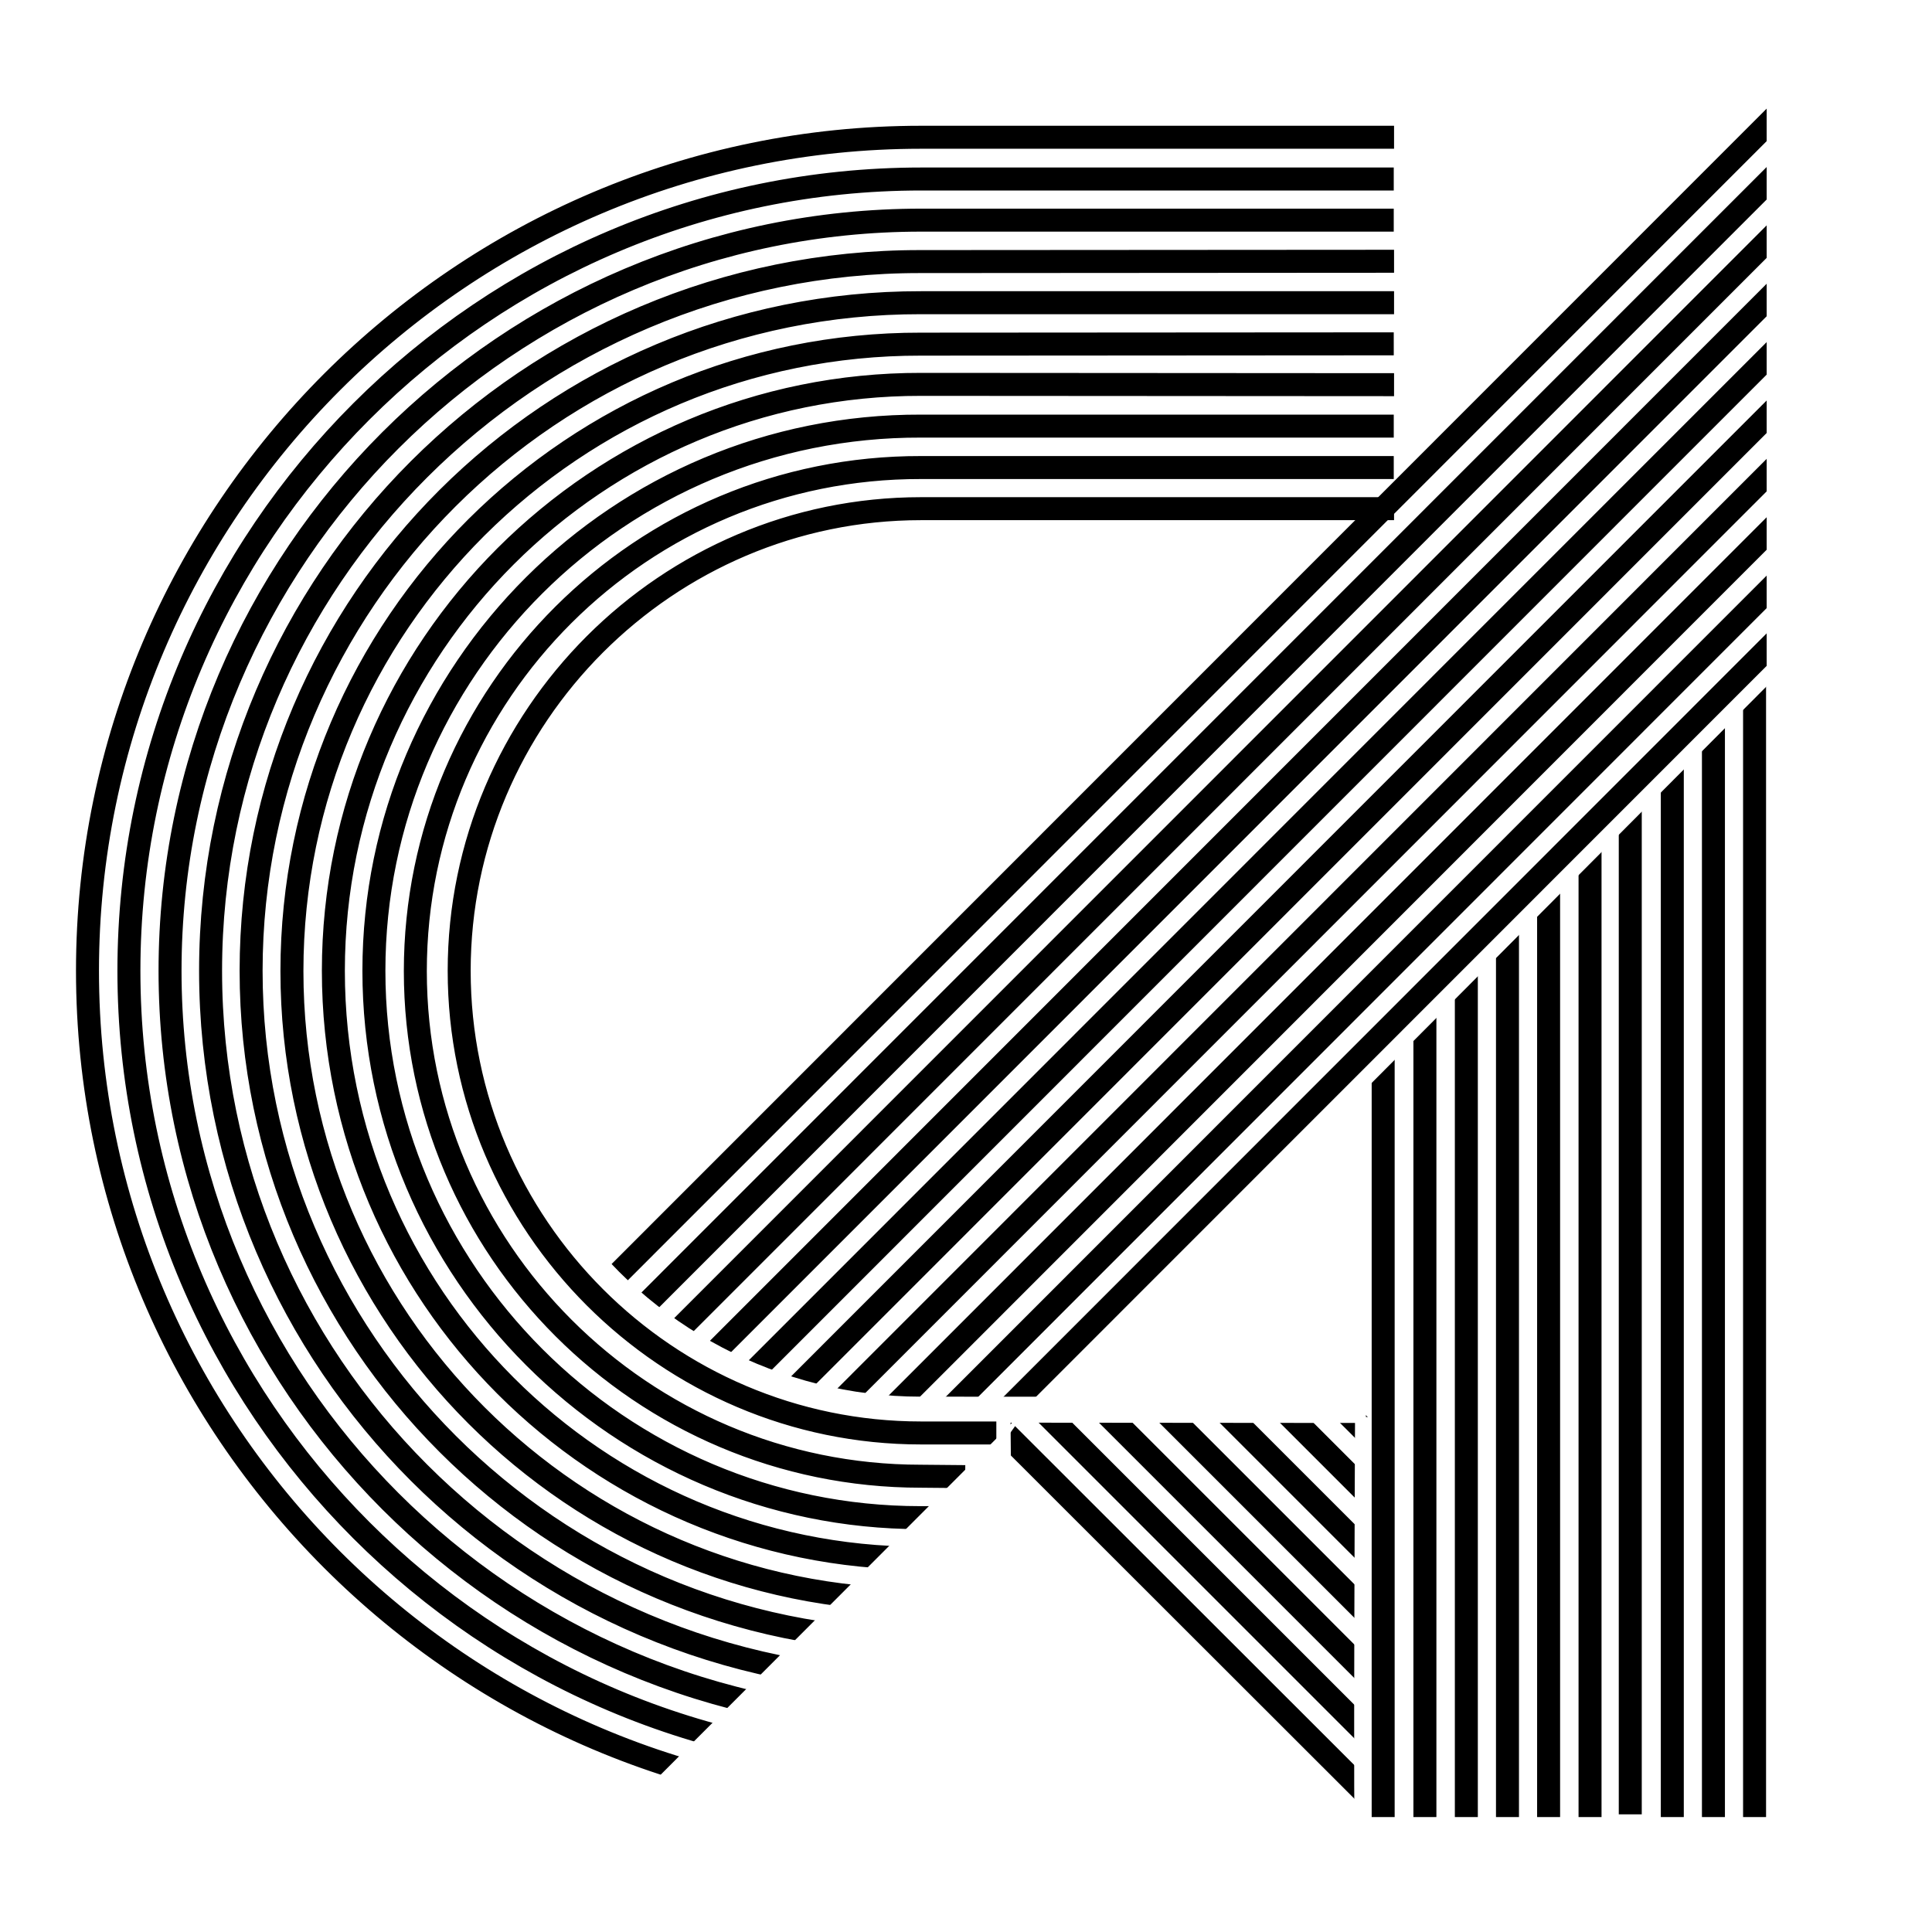
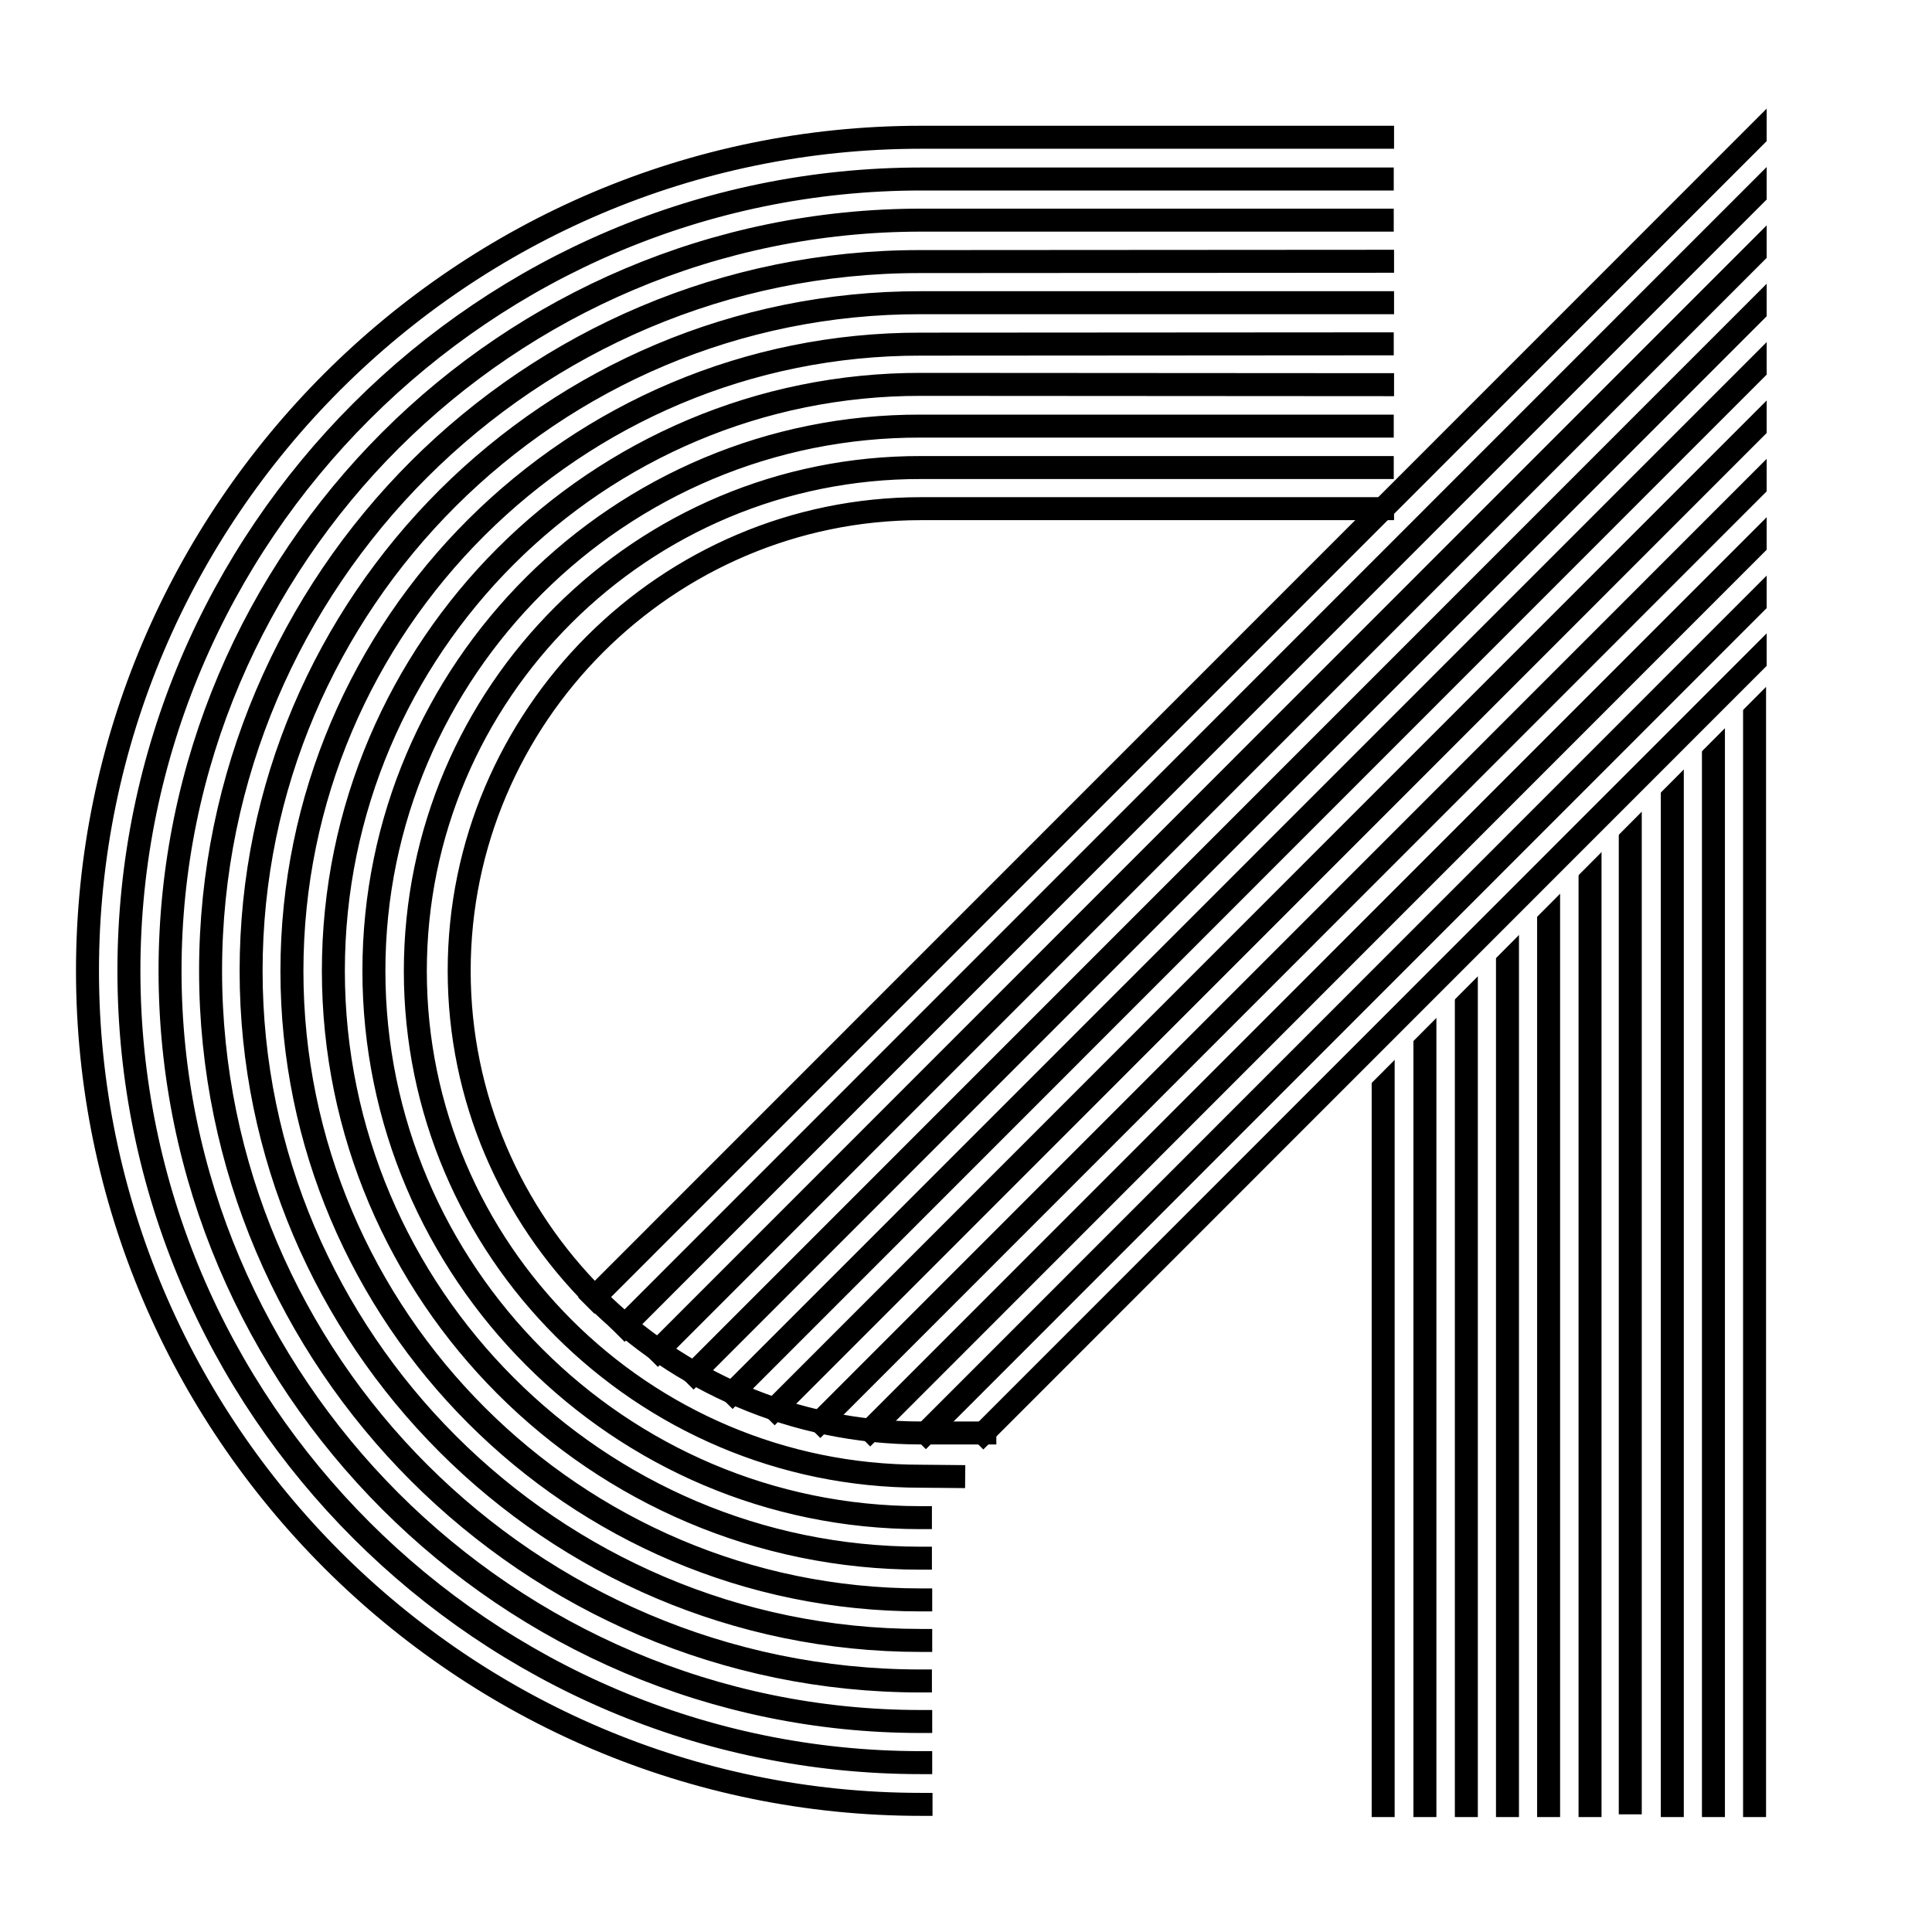
<svg xmlns="http://www.w3.org/2000/svg" version="1.0" id="Layer_1" x="0px" y="0px" width="192.744px" height="192.744px" viewBox="0 0 192.744 192.744" enable-background="new 0 0 192.744 192.744" xml:space="preserve">
  <g>
    <polygon fill-rule="evenodd" clip-rule="evenodd" fill="#FFFFFF" points="0,0 192.744,0 192.744,192.744 0,192.744 0,0  " />
-     <path fill="none" stroke="#000000" stroke-width="2.369" stroke-linecap="square" stroke-miterlimit="2.613" d="M134.783,141.378   l38.178,38.146 M128.955,141.533l37.99,37.99 M122.815,141.408l38.115,38.115 M116.832,141.44l38.084,38.083 M110.724,141.347   l38.177,38.177 M104.74,141.378l38.146,38.146 M98.787,141.472l38.084,38.052" />
-     <path fill-rule="evenodd" clip-rule="evenodd" fill="#FFFFFF" d="M135.184,185.096h39.868v-43.732h-39.868   C135.184,141.363,134.989,184.783,135.184,185.096L135.184,185.096z" />
    <path fill="none" stroke="#000000" stroke-width="2.293" stroke-linecap="square" stroke-miterlimit="2.613" d="M175.043,180.131   V51.019 M170.939,180.131V51.019 M166.836,180.131V51.019 M162.642,179.859V50.777 M158.629,180.131V51.019 M154.495,180.131   V51.019 M150.392,180.131V51.019 M146.288,180.131V51.019 M142.154,180.131V51.019 M137.99,180.131V51.019" />
    <polygon fill-rule="evenodd" clip-rule="evenodd" fill="#FFFFFF" points="135.003,109.888 177.397,67.312 177.397,42.51    135.094,42.51 135.003,109.888  " />
    <path fill="none" stroke="#000000" stroke-width="2.293" stroke-linecap="square" stroke-miterlimit="2.613" d="M177.155,63.903   l-79.054,79.083 M177.366,57.929l-84.997,85.027 M177.366,52.105l-90.549,90.579 M177.366,46.282L81.839,141.84 M177.366,40.458   L77.283,140.573 M177.366,34.635L73.088,138.943 M177.366,28.812l-108.169,108.2 M177.366,22.988L65.636,134.749 M177.366,17.165   L62.317,132.245 M177.366,11.342L59.3,129.439" />
-     <path fill-rule="evenodd" clip-rule="evenodd" fill="#FFFFFF" d="M56.854,120.931l-4.949,4.194   c4.496,6.427,10.531,11.587,17.41,15.117c6.88,3.53,14.665,5.039,22.54,5.039h8.992l-0.03-3.35l35.454,0.03v-2.595l-44.446-0.03   C77.975,139.337,64.608,132.396,56.854,120.931L56.854,120.931z" />
    <path fill="none" stroke="#000000" stroke-width="2.293" stroke-linecap="square" stroke-miterlimit="2.613" d="M137.93,13.694   c0,0-0.271,0-46.044,0c-45.773,0-83.158,37.355-83.158,83.158c0,45.804,37.385,83.159,83.158,83.159 M91.825,151.406   c-30.022,0-54.523-24.501-54.523-54.554c0-30.022,24.471-54.432,54.584-54.342h46.014 M91.825,155.45   c-32.255,0-58.567-26.312-58.567-58.598c0-32.255,26.312-58.566,58.658-58.506l46.014,0.03 M91.855,159.613   c-34.548,0-62.731-28.182-62.731-62.73c0-34.579,28.152-62.61,62.762-62.55l46.014-0.03 M91.855,163.656   c-36.781,0-66.804-30.022-66.804-66.804c0-36.812,29.993-66.713,66.835-66.653h46.044 M91.825,167.699   c-38.984,0-70.817-31.802-70.817-70.847c0-39.014,31.833-70.817,70.847-70.756l46.075-0.03 M91.855,171.743   c-41.248,0-74.891-33.644-74.891-74.891c0-41.277,33.643-74.89,74.951-74.89h45.984 M91.855,175.847   c-43.479,0-78.994-35.484-78.994-78.995c0-43.51,35.515-78.994,79.055-78.994h45.984 M98.252,142.958h-6.366   c-25.346,0-46.076-20.73-46.076-46.106S66.54,50.747,91.886,50.747h46.044 M95.144,147.303l-3.289-0.03   c-27.79,0-50.42-22.63-50.42-50.39s22.6-50.299,50.451-50.239h46.014" />
    <polygon fill-rule="evenodd" clip-rule="evenodd" fill="#FFFFFF" points="176.25,7.72 183.944,7.72 183.944,71.651 176.25,71.651    176.25,7.72  " />
-     <polygon fill-rule="evenodd" clip-rule="evenodd" fill="#FFFFFF" points="102.851,140.06 99.717,144.452 100.508,181.378    62.088,180.88 102.851,140.06  " />
  </g>
</svg>